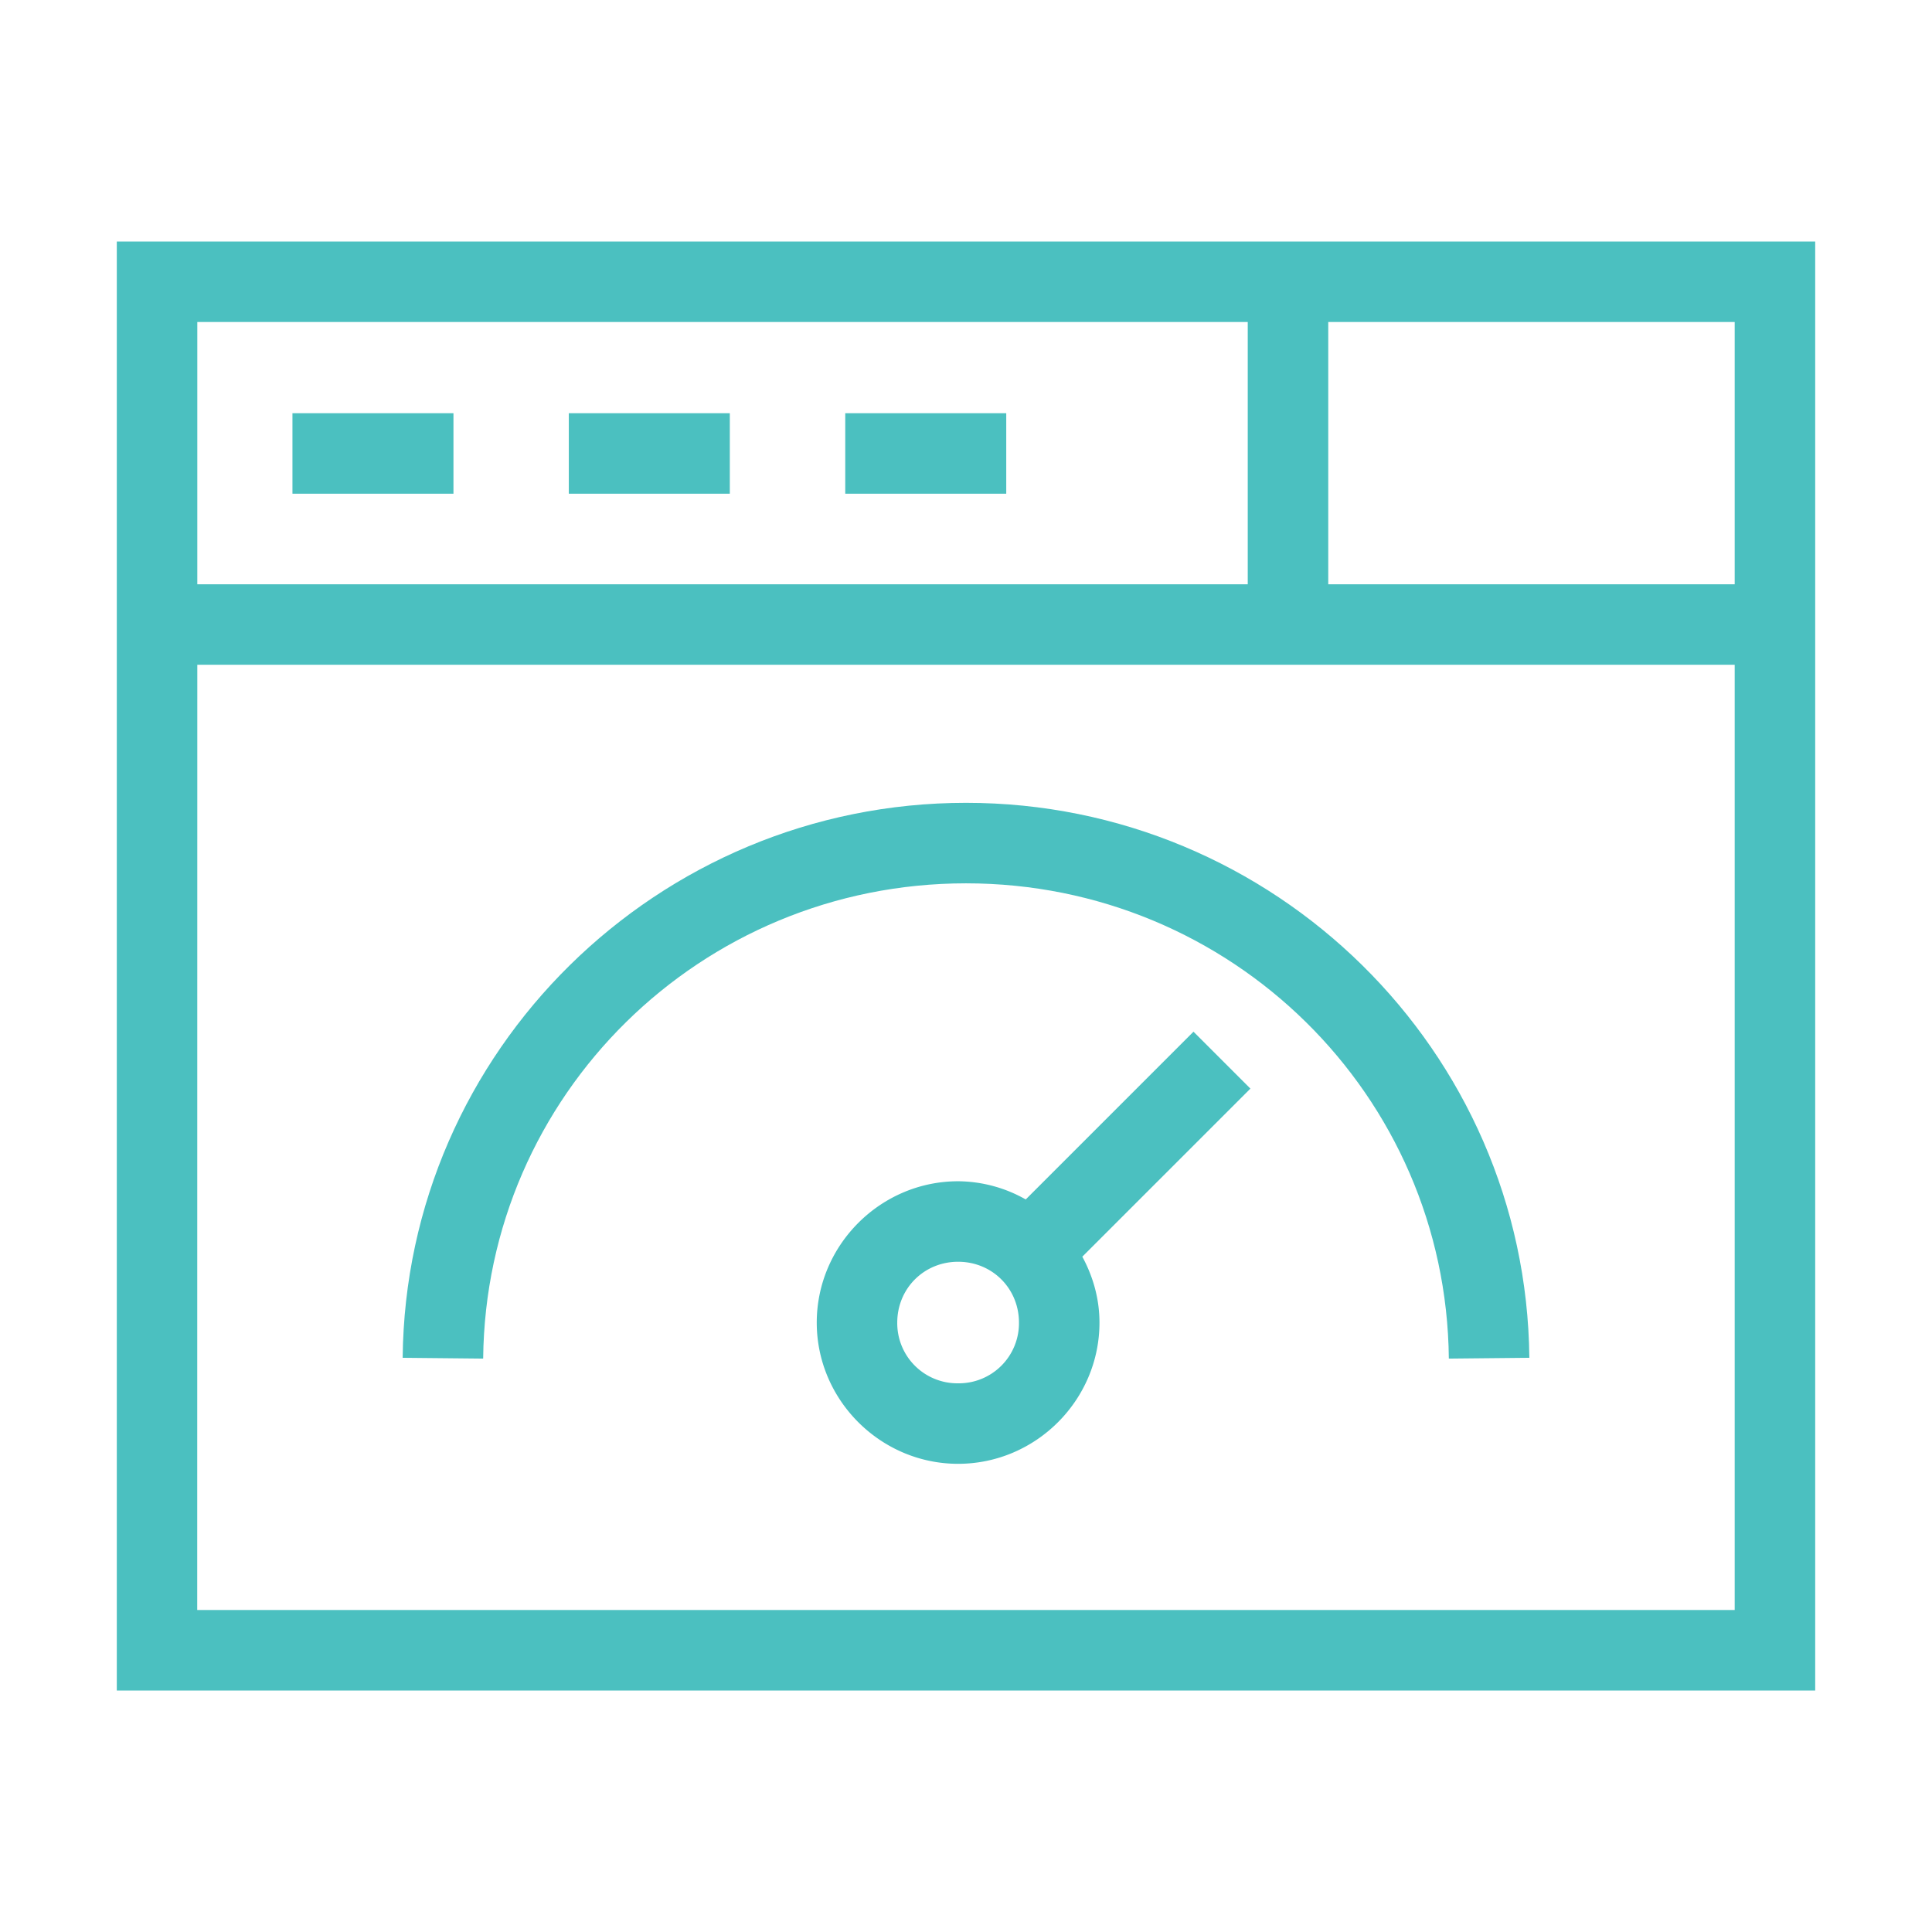
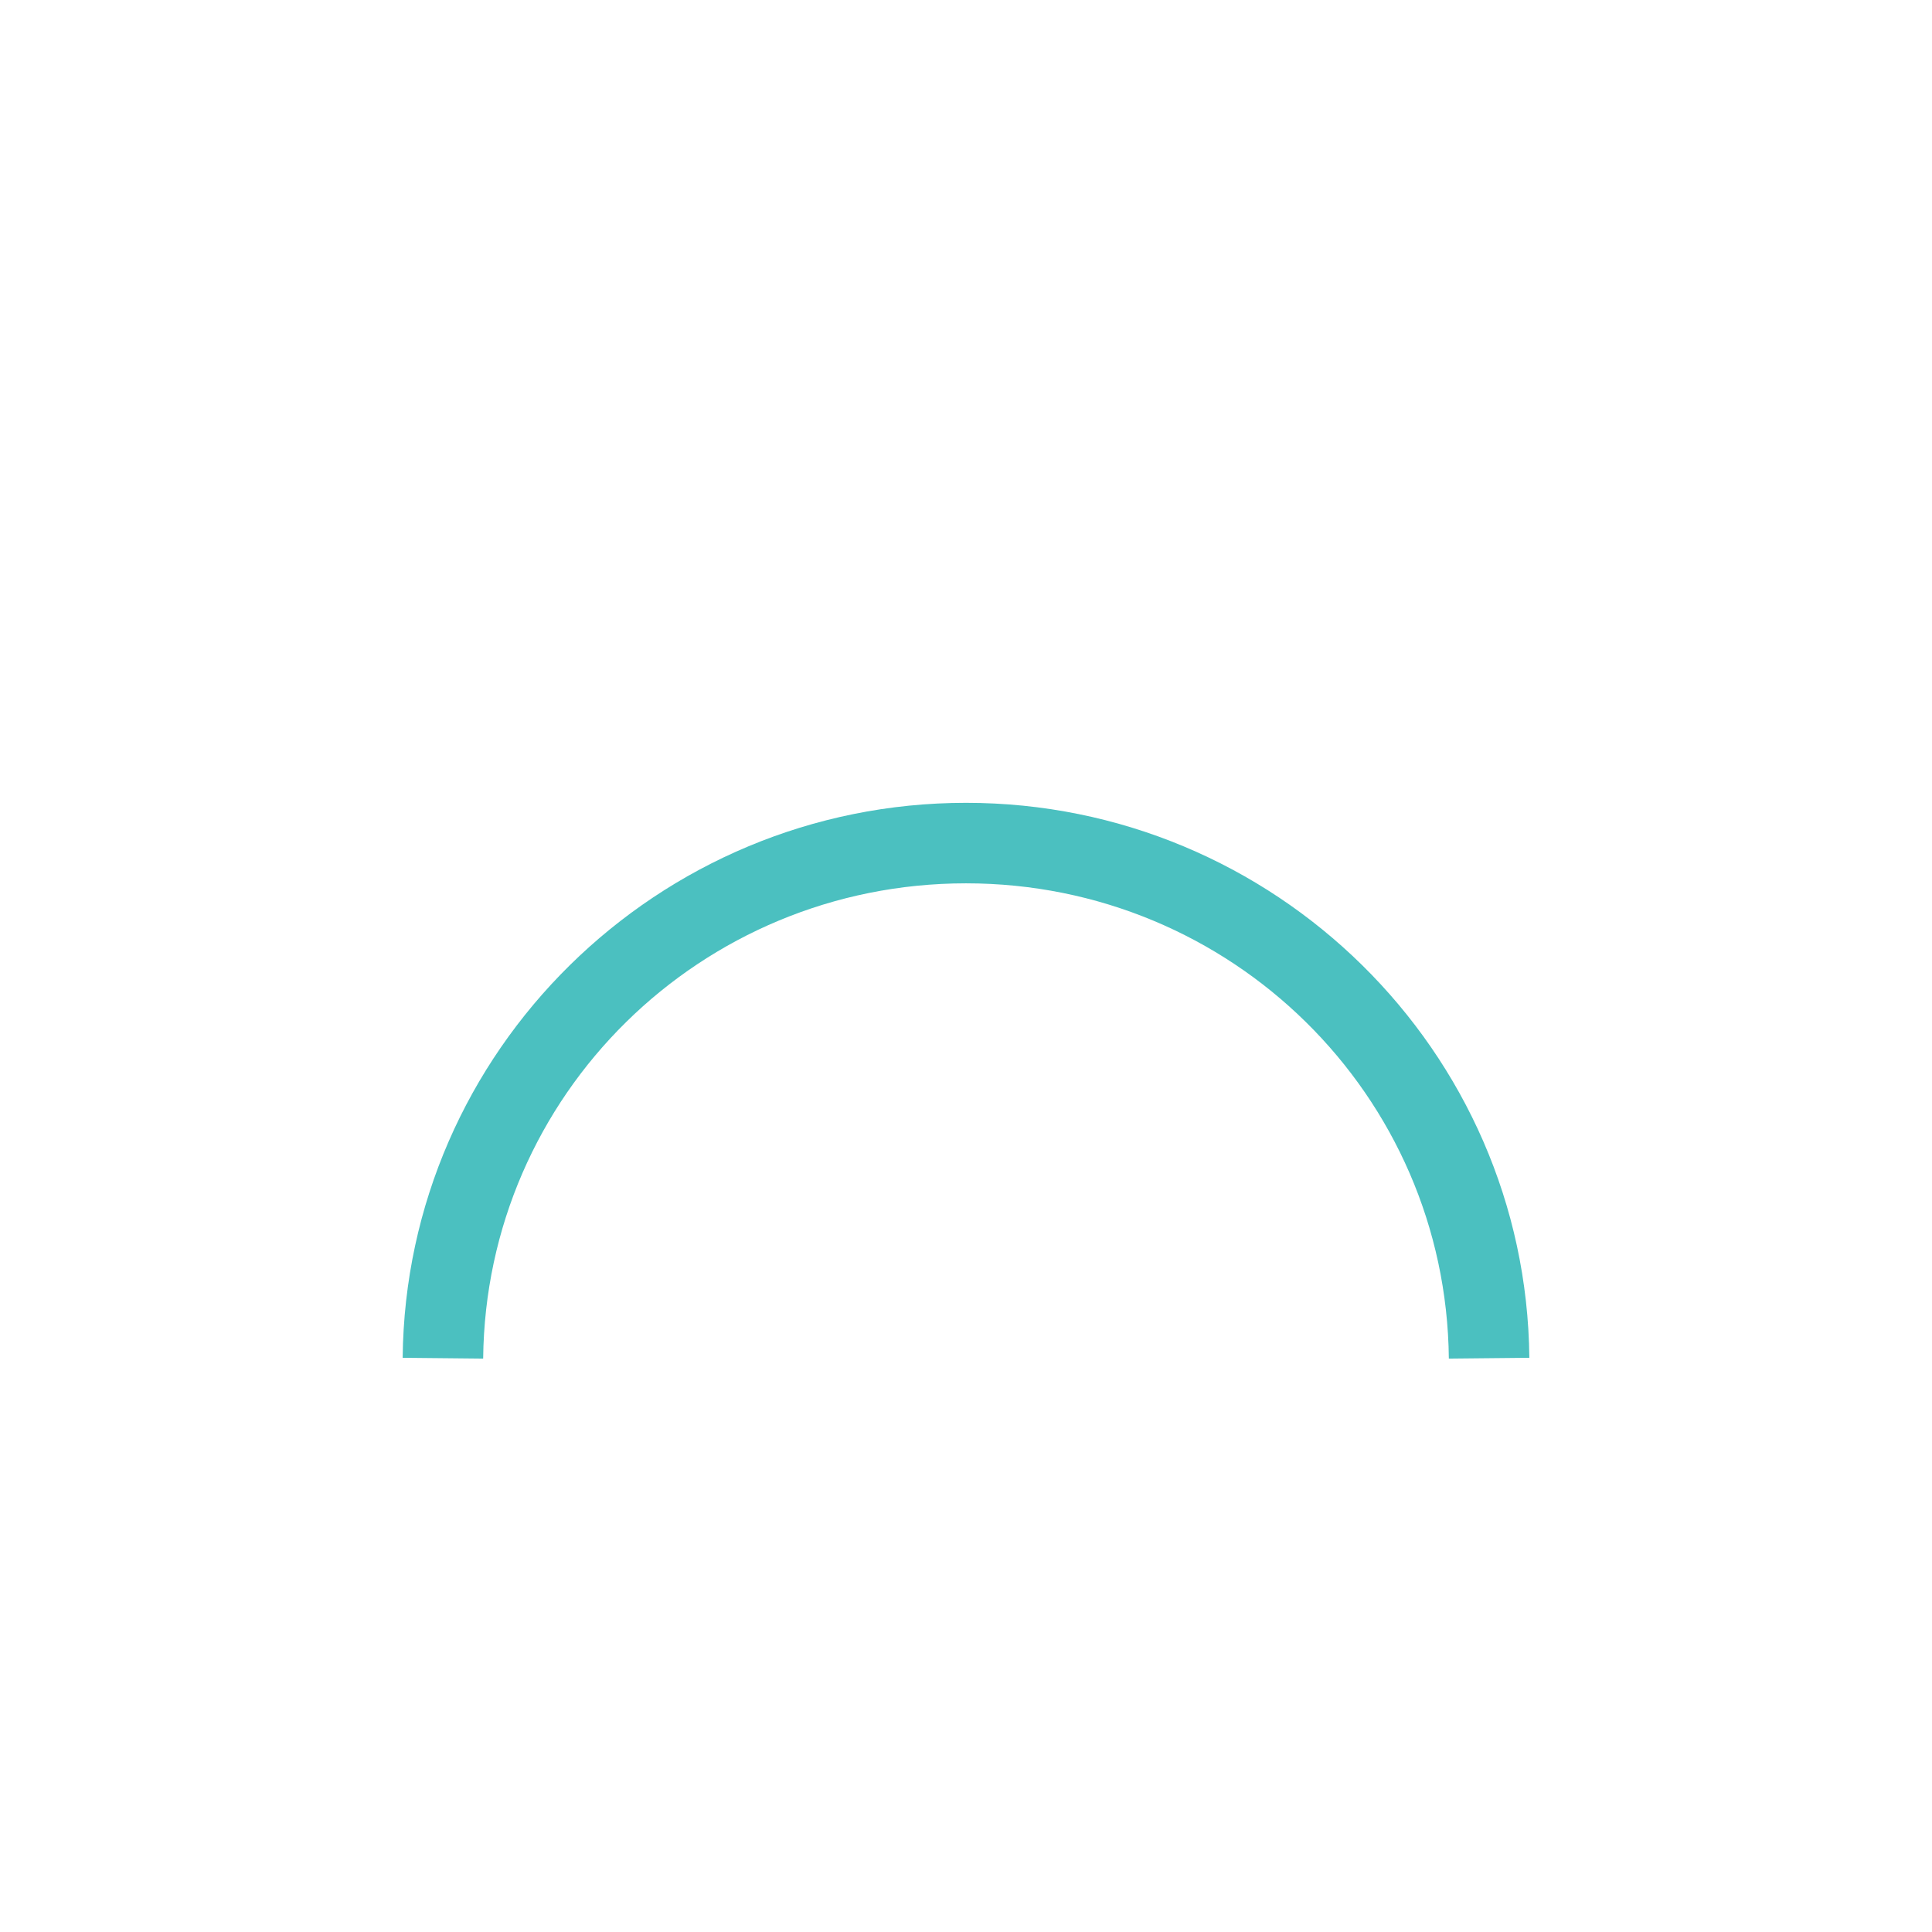
<svg xmlns="http://www.w3.org/2000/svg" viewBox="0 0 24 24">
  <g display="inline">
-     <path d="M81.451 3v18h21.098V3Zm1 1H95.5v3.258H82.451ZM96.5 4h5.049v3.258H96.5ZM82.451 8.258h19.098V20H82.45Z" style="line-height:normal;font-variant-ligatures:normal;font-variant-position:normal;font-variant-caps:normal;font-variant-numeric:normal;font-variant-alternates:normal;font-variant-east-asian:normal;font-feature-settings:normal;font-variation-settings:normal;text-indent:0;text-align:start;text-decoration-line:none;text-decoration-style:solid;text-decoration-color:#000;text-transform:none;text-orientation:mixed;white-space:normal;shape-padding:0;shape-margin:0;inline-size:0;isolation:auto;mix-blend-mode:normal;solid-color:#000;solid-opacity:1" transform="translate(-80)" font-style="normal" font-weight="400" font-size="medium" font-family="sans-serif" text-anchor="start" clip-rule="nonzero" display="inline" opacity="1" color-interpolation-filters="linearRGB" fill="#4bc0c0" fill-opacity="1" fill-rule="nonzero" stroke="none" stroke-linecap="butt" stroke-linejoin="miter" stroke-miterlimit="4" stroke-dasharray="none" stroke-dashoffset="0" stroke-opacity="1" stop-color="#4bc0c0" stop-opacity="1" class="fill-000000 stop-color-000000" />
-     <path d="M7.066 5.133v1h2v-1h-2zM3.633 5.133v1h2v-1h-2zM10.5 5.133v1h2v-1h-2z" style="line-height:normal;font-variant-ligatures:normal;font-variant-position:normal;font-variant-caps:normal;font-variant-numeric:normal;font-variant-alternates:normal;font-variant-east-asian:normal;font-feature-settings:normal;font-variation-settings:normal;text-indent:0;text-align:start;text-decoration-line:none;text-decoration-style:solid;text-decoration-color:#000;text-transform:none;text-orientation:mixed;white-space:normal;shape-padding:0;shape-margin:0;inline-size:0;isolation:auto;mix-blend-mode:normal;solid-color:#000;solid-opacity:1" font-style="normal" font-weight="400" font-size="medium" font-family="sans-serif" text-anchor="start" clip-rule="nonzero" display="inline" opacity="1" color-interpolation-filters="linearRGB" fill="#4bc0c0" fill-opacity="1" fill-rule="nonzero" stroke="none" stroke-linecap="square" stroke-linejoin="miter" stroke-miterlimit="4" stroke-dasharray="none" stroke-dashoffset="0" stroke-opacity="1" stop-color="#4bc0c0" stop-opacity="1" class="fill-000000 stop-color-000000" />
-     <path d="M12 9.973c-3.83 0-6.96 3.08-6.998 6.894l1 .01c.033-3.274 2.701-5.904 5.998-5.904s5.965 2.63 5.998 5.904l1-.01C18.96 13.053 15.831 9.973 12 9.973Z" style="line-height:normal;font-variant-ligatures:normal;font-variant-position:normal;font-variant-caps:normal;font-variant-numeric:normal;font-variant-alternates:normal;font-variant-east-asian:normal;font-feature-settings:normal;font-variation-settings:normal;text-indent:0;text-align:start;text-decoration-line:none;text-decoration-style:solid;text-decoration-color:#000;text-transform:none;text-orientation:mixed;white-space:normal;shape-padding:0;shape-margin:0;inline-size:0;isolation:auto;mix-blend-mode:normal;solid-color:#000;solid-opacity:1" font-style="normal" font-weight="400" font-size="medium" font-family="sans-serif" text-anchor="start" clip-rule="nonzero" display="inline" opacity="1" color-interpolation-filters="linearRGB" fill="#4bc0c0" fill-opacity="1" fill-rule="nonzero" stroke="none" stroke-linecap="butt" stroke-linejoin="miter" stroke-miterlimit="4" stroke-dasharray="none" stroke-dashoffset="0" stroke-opacity="1" stop-color="#4bc0c0" stop-opacity="1" class="fill-000000 stop-color-000000" />
-     <path d="M94.826 12.816 92.742 14.9a1.724 1.724 0 0 0-.84-.226c-.963 0-1.756.792-1.756 1.756 0 .963.793 1.754 1.756 1.754.964 0 1.756-.79 1.756-1.754 0-.297-.08-.573-.213-.819l2.088-2.088zm-2.924 2.858c.424 0 .756.332.756.756a.747.747 0 0 1-.756.754.747.747 0 0 1-.756-.754c0-.424.333-.756.756-.756z" style="line-height:normal;font-variant-ligatures:normal;font-variant-position:normal;font-variant-caps:normal;font-variant-numeric:normal;font-variant-alternates:normal;font-variant-east-asian:normal;font-feature-settings:normal;font-variation-settings:normal;text-indent:0;text-align:start;text-decoration-line:none;text-decoration-style:solid;text-decoration-color:#000;text-transform:none;text-orientation:mixed;white-space:normal;shape-padding:0;shape-margin:0;inline-size:0;isolation:auto;mix-blend-mode:normal;solid-color:#000;solid-opacity:1" transform="translate(-80)" font-style="normal" font-weight="400" font-size="medium" font-family="sans-serif" text-anchor="start" clip-rule="nonzero" display="inline" opacity="1" color-interpolation-filters="linearRGB" fill="#4bc0c0" fill-opacity="1" fill-rule="nonzero" stroke="none" stroke-linecap="butt" stroke-linejoin="miter" stroke-miterlimit="4" stroke-dasharray="none" stroke-dashoffset="0" stroke-opacity="1" stop-color="#4bc0c0" stop-opacity="1" class="fill-000000 stop-color-000000" />
+     <path d="M12 9.973c-3.83 0-6.96 3.08-6.998 6.894l1 .01c.033-3.274 2.701-5.904 5.998-5.904s5.965 2.63 5.998 5.904l1-.01C18.96 13.053 15.831 9.973 12 9.973" style="line-height:normal;font-variant-ligatures:normal;font-variant-position:normal;font-variant-caps:normal;font-variant-numeric:normal;font-variant-alternates:normal;font-variant-east-asian:normal;font-feature-settings:normal;font-variation-settings:normal;text-indent:0;text-align:start;text-decoration-line:none;text-decoration-style:solid;text-decoration-color:#000;text-transform:none;text-orientation:mixed;white-space:normal;shape-padding:0;shape-margin:0;inline-size:0;isolation:auto;mix-blend-mode:normal;solid-color:#000;solid-opacity:1" font-style="normal" font-weight="400" font-size="medium" font-family="sans-serif" text-anchor="start" clip-rule="nonzero" display="inline" opacity="1" color-interpolation-filters="linearRGB" fill="#4bc0c0" fill-opacity="1" fill-rule="nonzero" stroke="none" stroke-linecap="butt" stroke-linejoin="miter" stroke-miterlimit="4" stroke-dasharray="none" stroke-dashoffset="0" stroke-opacity="1" stop-color="#4bc0c0" stop-opacity="1" class="fill-000000 stop-color-000000" />
  </g>
</svg>